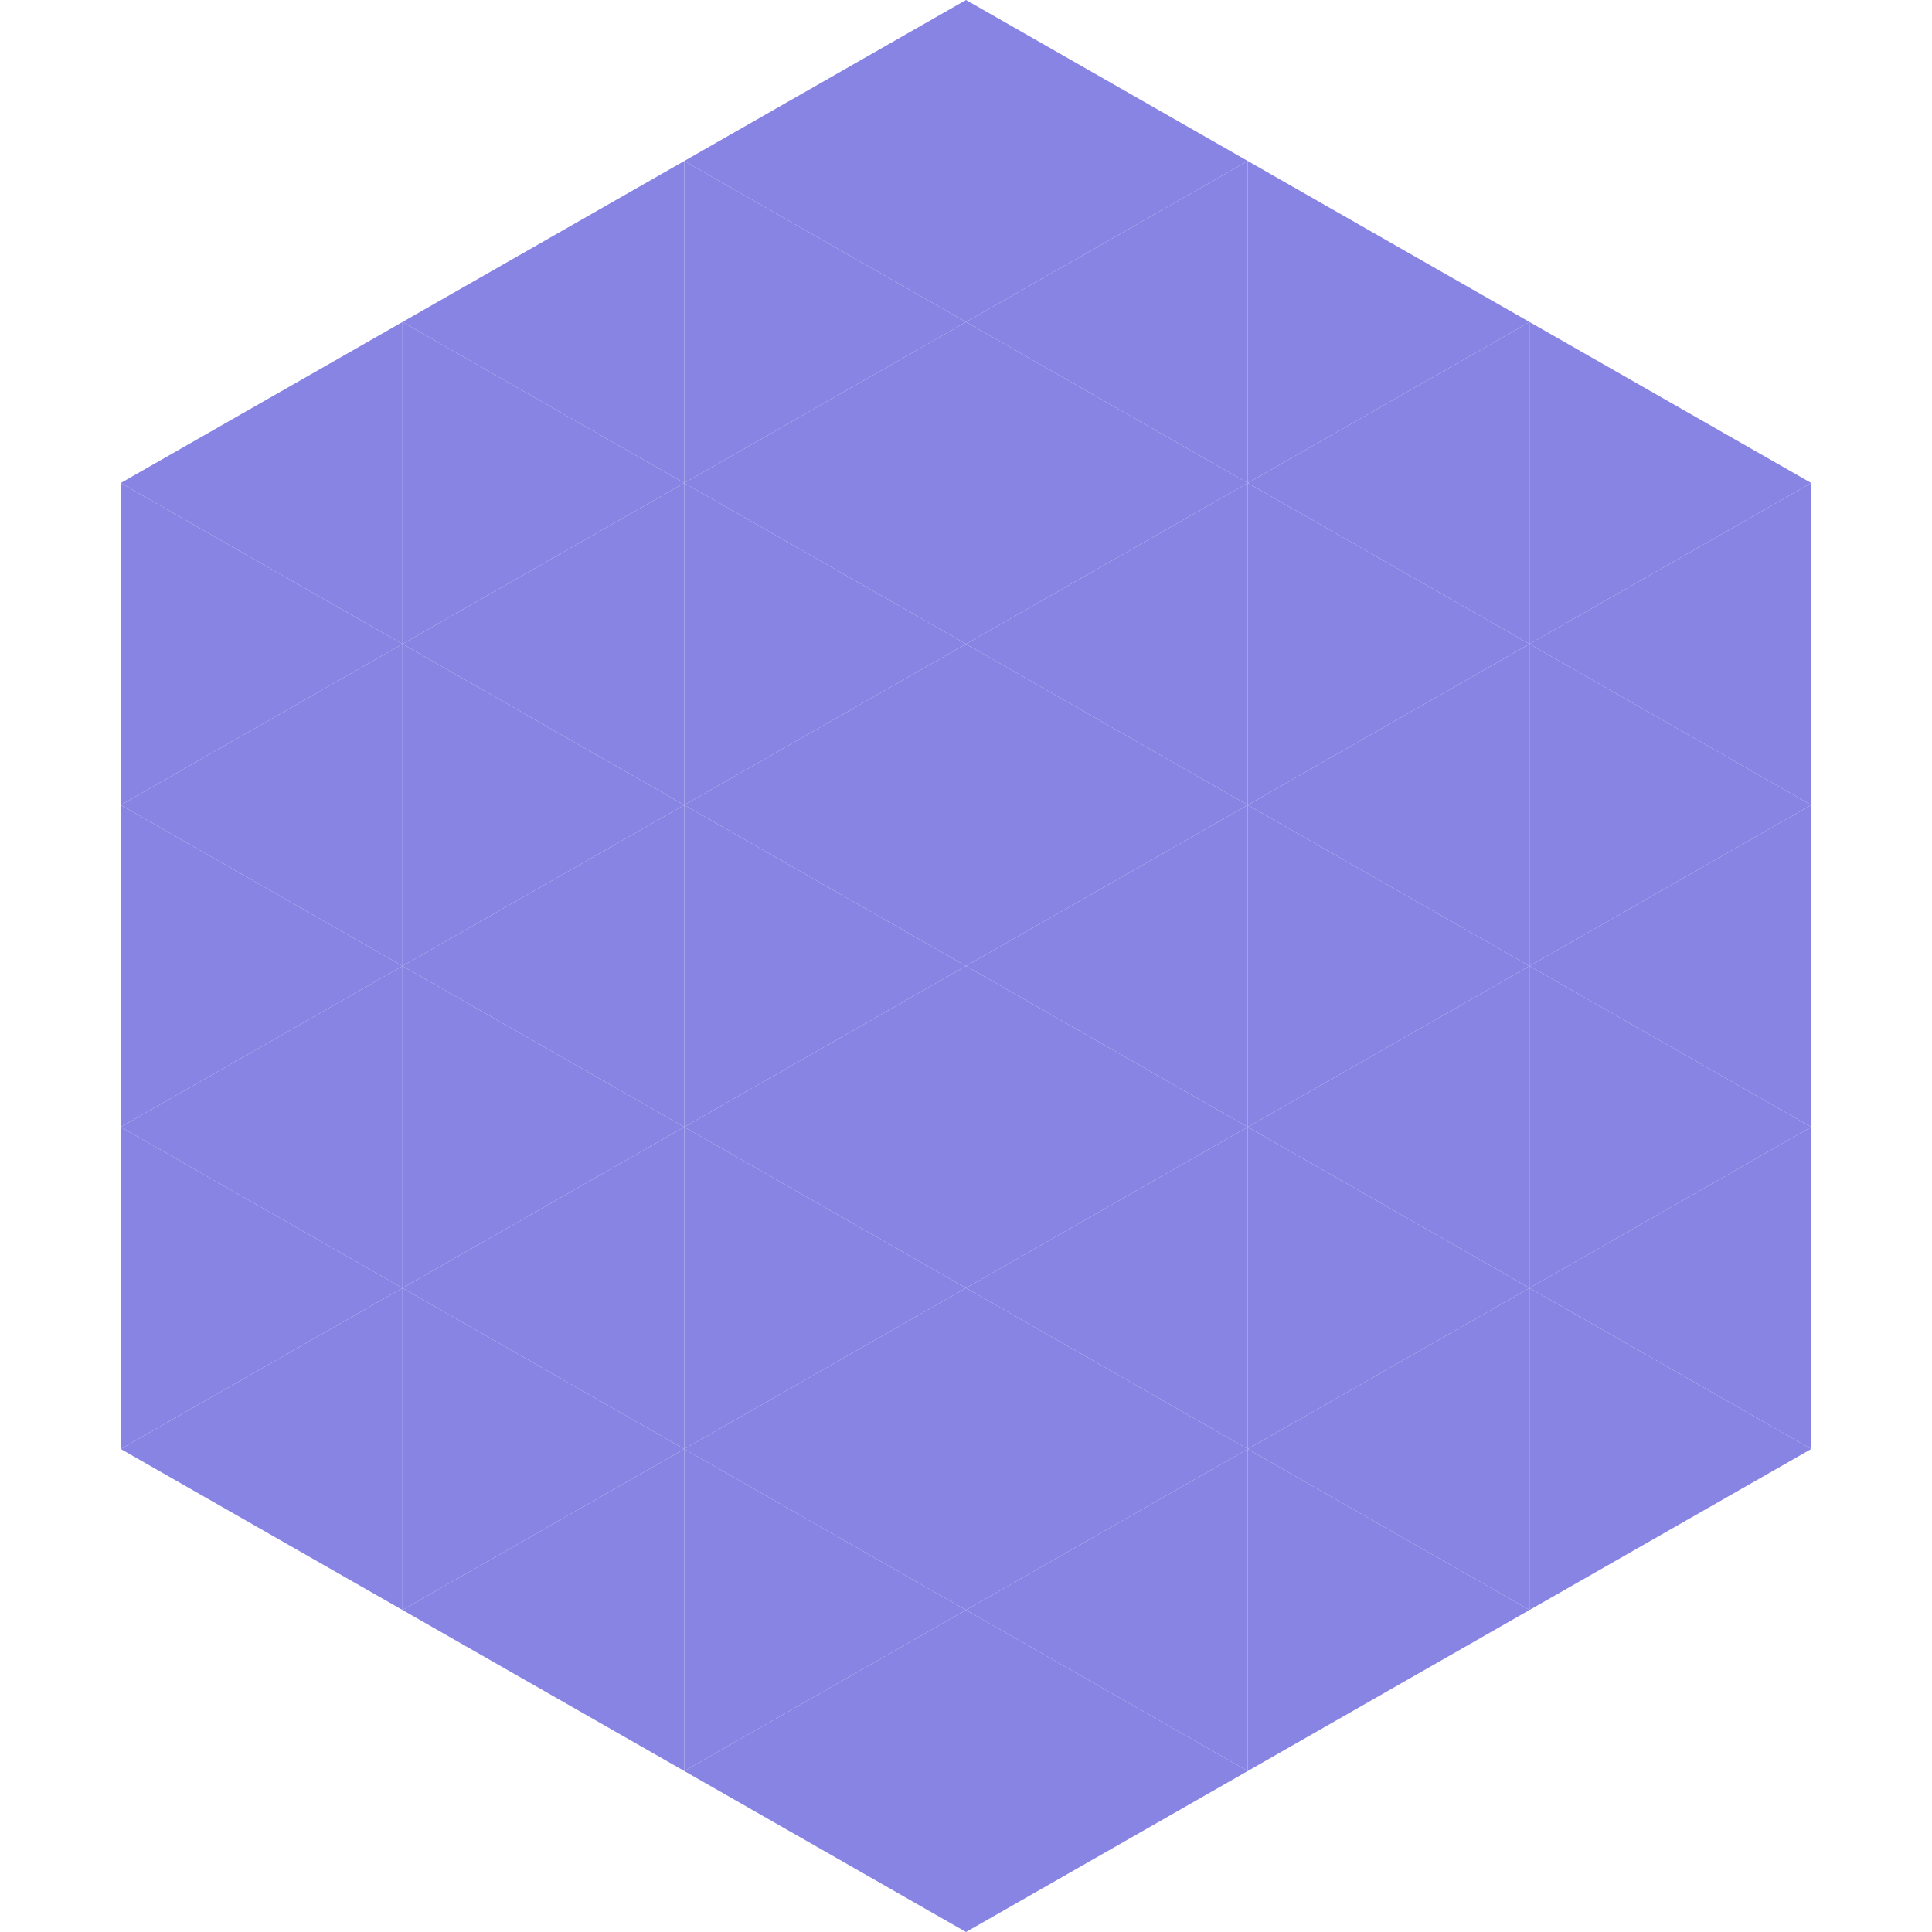
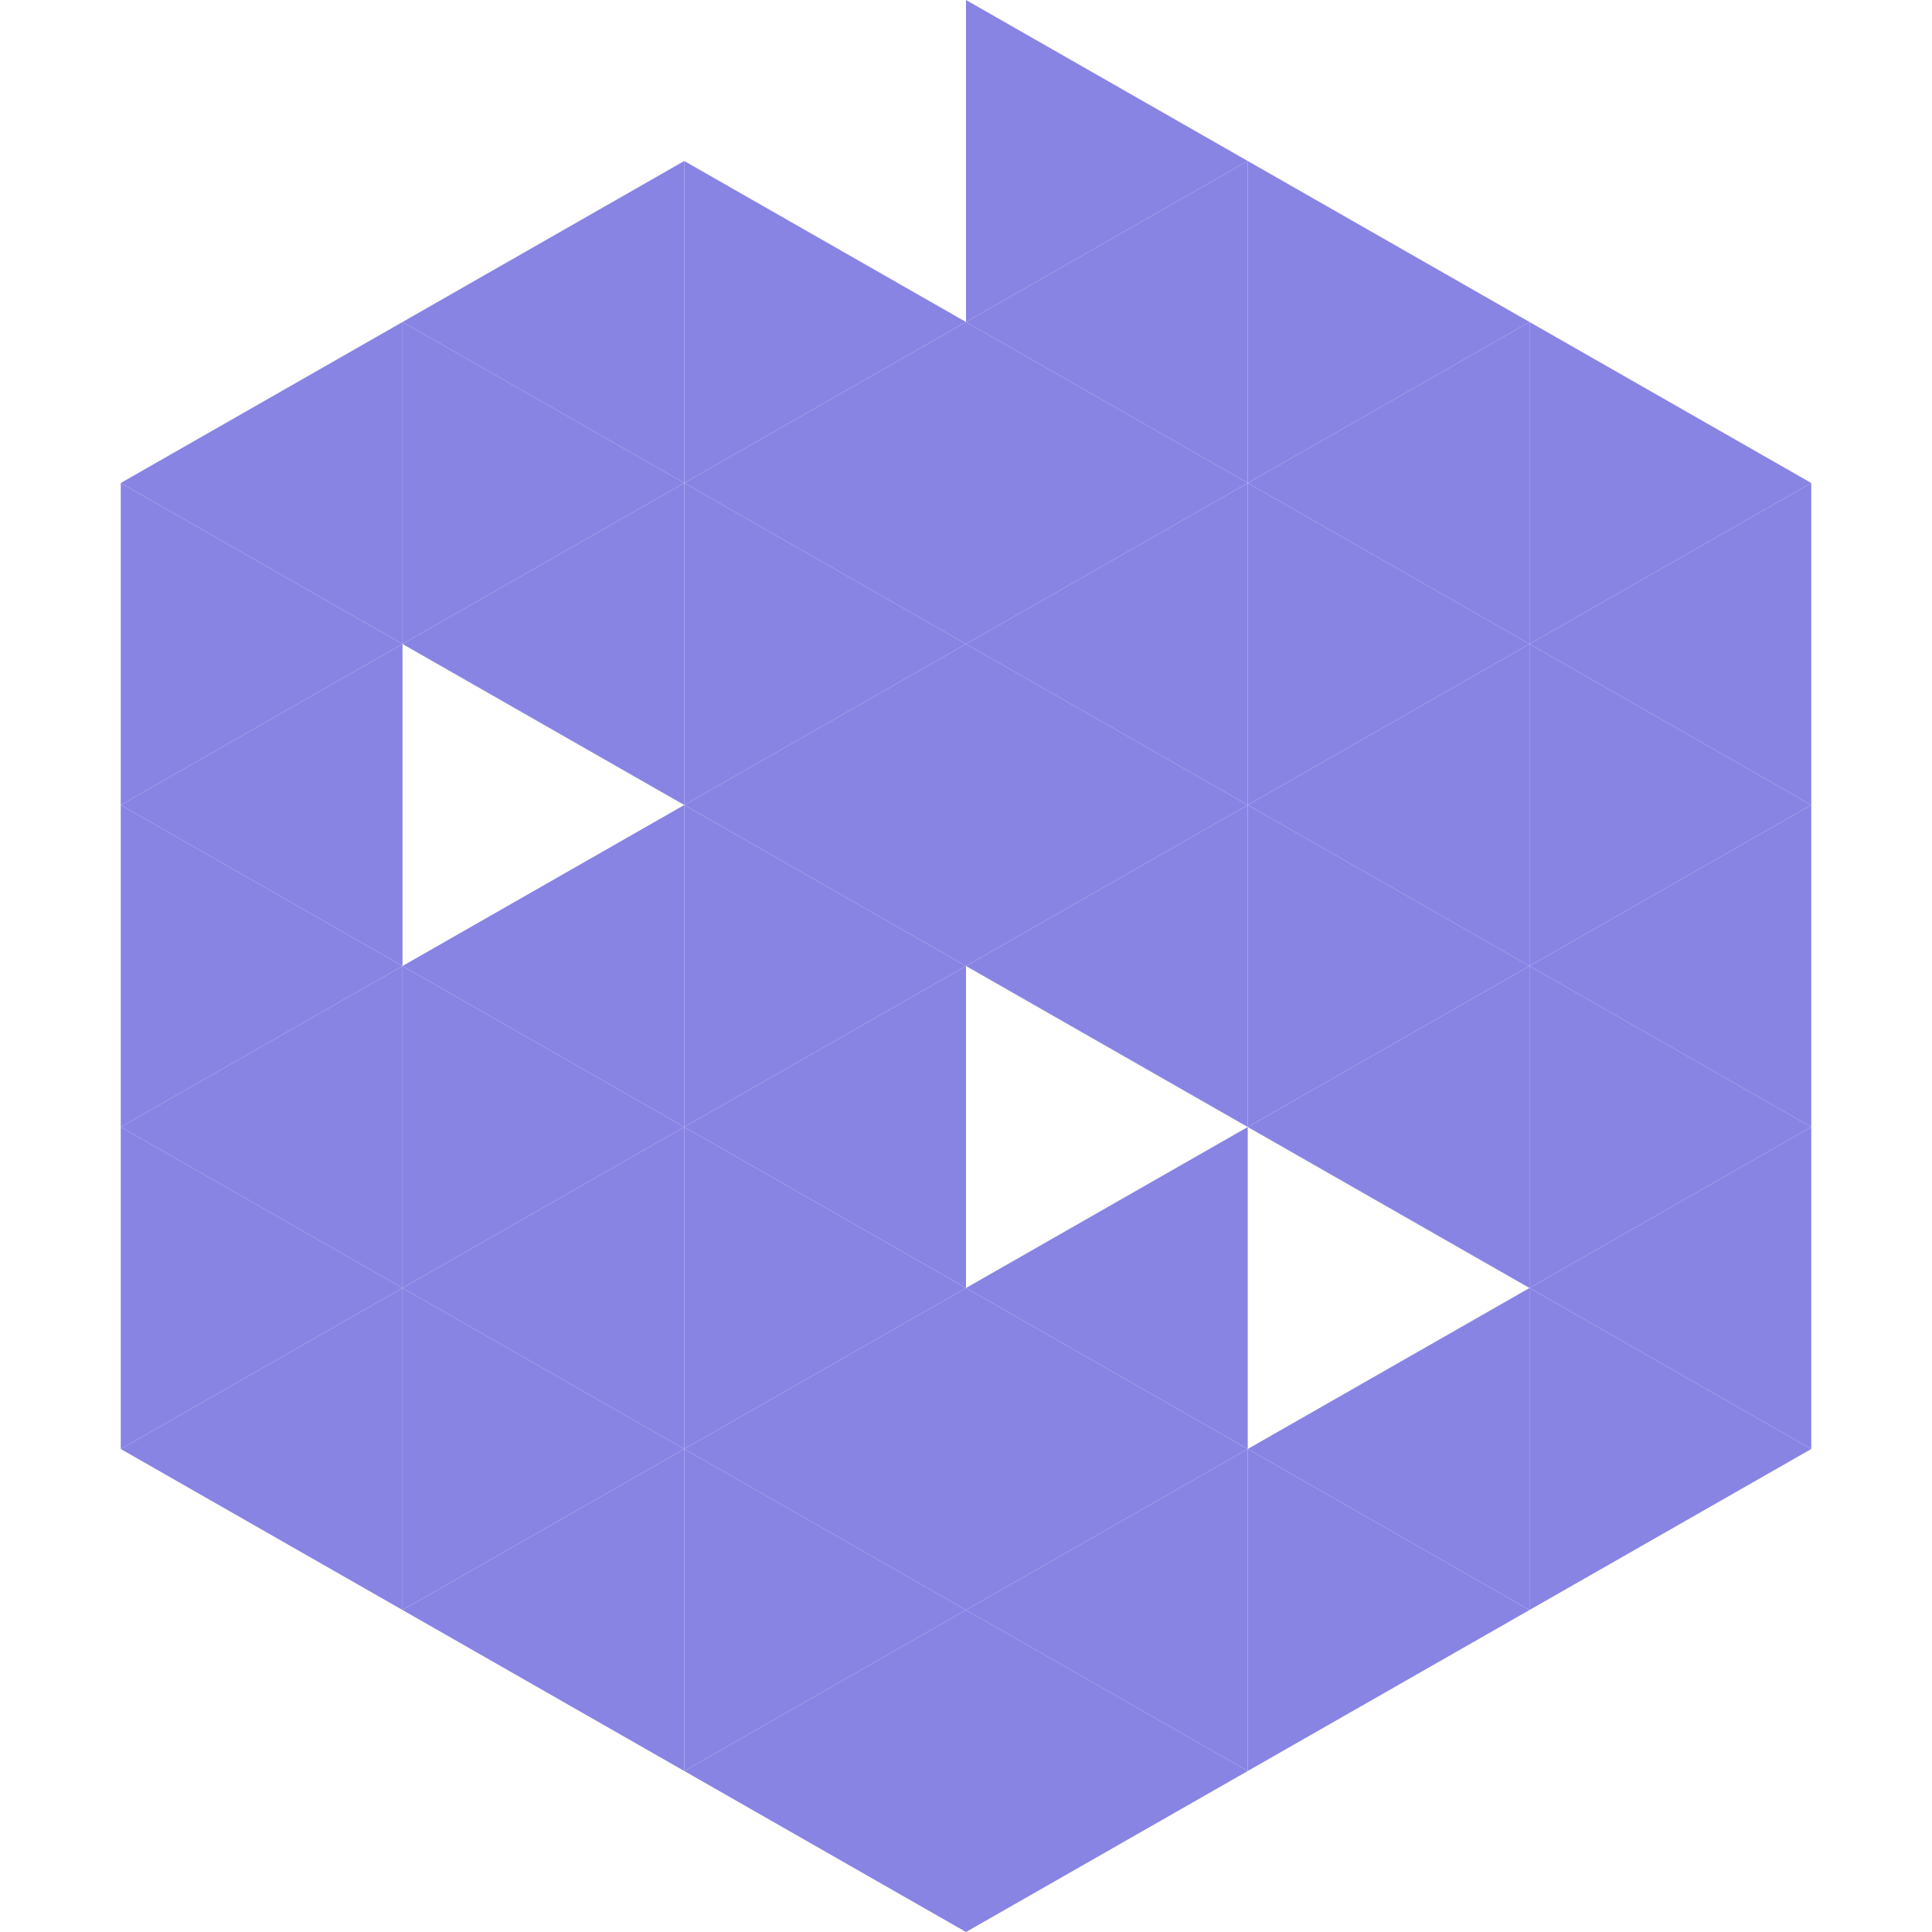
<svg xmlns="http://www.w3.org/2000/svg" width="240" height="240">
  <polygon points="50,40 15,60 50,80" style="fill:rgb(136,132,228)" />
  <polygon points="190,40 225,60 190,80" style="fill:rgb(136,132,228)" />
  <polygon points="15,60 50,80 15,100" style="fill:rgb(136,132,228)" />
  <polygon points="225,60 190,80 225,100" style="fill:rgb(136,132,228)" />
  <polygon points="50,80 15,100 50,120" style="fill:rgb(136,132,228)" />
  <polygon points="190,80 225,100 190,120" style="fill:rgb(136,132,228)" />
  <polygon points="15,100 50,120 15,140" style="fill:rgb(136,132,228)" />
  <polygon points="225,100 190,120 225,140" style="fill:rgb(136,132,228)" />
  <polygon points="50,120 15,140 50,160" style="fill:rgb(136,132,228)" />
  <polygon points="190,120 225,140 190,160" style="fill:rgb(136,132,228)" />
  <polygon points="15,140 50,160 15,180" style="fill:rgb(136,132,228)" />
  <polygon points="225,140 190,160 225,180" style="fill:rgb(136,132,228)" />
  <polygon points="50,160 15,180 50,200" style="fill:rgb(136,132,228)" />
  <polygon points="190,160 225,180 190,200" style="fill:rgb(136,132,228)" />
  <polygon points="15,180 50,200 15,220" style="fill:rgb(255,255,255); fill-opacity:0" />
  <polygon points="225,180 190,200 225,220" style="fill:rgb(255,255,255); fill-opacity:0" />
  <polygon points="50,0 85,20 50,40" style="fill:rgb(255,255,255); fill-opacity:0" />
  <polygon points="190,0 155,20 190,40" style="fill:rgb(255,255,255); fill-opacity:0" />
  <polygon points="85,20 50,40 85,60" style="fill:rgb(136,132,228)" />
  <polygon points="155,20 190,40 155,60" style="fill:rgb(136,132,228)" />
  <polygon points="50,40 85,60 50,80" style="fill:rgb(136,132,228)" />
  <polygon points="190,40 155,60 190,80" style="fill:rgb(136,132,228)" />
  <polygon points="85,60 50,80 85,100" style="fill:rgb(136,132,228)" />
  <polygon points="155,60 190,80 155,100" style="fill:rgb(136,132,228)" />
-   <polygon points="50,80 85,100 50,120" style="fill:rgb(136,132,228)" />
  <polygon points="190,80 155,100 190,120" style="fill:rgb(136,132,228)" />
  <polygon points="85,100 50,120 85,140" style="fill:rgb(136,132,228)" />
  <polygon points="155,100 190,120 155,140" style="fill:rgb(136,132,228)" />
  <polygon points="50,120 85,140 50,160" style="fill:rgb(136,132,228)" />
  <polygon points="190,120 155,140 190,160" style="fill:rgb(136,132,228)" />
  <polygon points="85,140 50,160 85,180" style="fill:rgb(136,132,228)" />
-   <polygon points="155,140 190,160 155,180" style="fill:rgb(136,132,228)" />
  <polygon points="50,160 85,180 50,200" style="fill:rgb(136,132,228)" />
  <polygon points="190,160 155,180 190,200" style="fill:rgb(136,132,228)" />
  <polygon points="85,180 50,200 85,220" style="fill:rgb(136,132,228)" />
  <polygon points="155,180 190,200 155,220" style="fill:rgb(136,132,228)" />
-   <polygon points="120,0 85,20 120,40" style="fill:rgb(136,132,228)" />
  <polygon points="120,0 155,20 120,40" style="fill:rgb(136,132,228)" />
  <polygon points="85,20 120,40 85,60" style="fill:rgb(136,132,228)" />
  <polygon points="155,20 120,40 155,60" style="fill:rgb(136,132,228)" />
  <polygon points="120,40 85,60 120,80" style="fill:rgb(136,132,228)" />
  <polygon points="120,40 155,60 120,80" style="fill:rgb(136,132,228)" />
  <polygon points="85,60 120,80 85,100" style="fill:rgb(136,132,228)" />
  <polygon points="155,60 120,80 155,100" style="fill:rgb(136,132,228)" />
  <polygon points="120,80 85,100 120,120" style="fill:rgb(136,132,228)" />
  <polygon points="120,80 155,100 120,120" style="fill:rgb(136,132,228)" />
  <polygon points="85,100 120,120 85,140" style="fill:rgb(136,132,228)" />
  <polygon points="155,100 120,120 155,140" style="fill:rgb(136,132,228)" />
  <polygon points="120,120 85,140 120,160" style="fill:rgb(136,132,228)" />
-   <polygon points="120,120 155,140 120,160" style="fill:rgb(136,132,228)" />
  <polygon points="85,140 120,160 85,180" style="fill:rgb(136,132,228)" />
  <polygon points="155,140 120,160 155,180" style="fill:rgb(136,132,228)" />
  <polygon points="120,160 85,180 120,200" style="fill:rgb(136,132,228)" />
  <polygon points="120,160 155,180 120,200" style="fill:rgb(136,132,228)" />
  <polygon points="85,180 120,200 85,220" style="fill:rgb(136,132,228)" />
  <polygon points="155,180 120,200 155,220" style="fill:rgb(136,132,228)" />
  <polygon points="120,200 85,220 120,240" style="fill:rgb(136,132,228)" />
  <polygon points="120,200 155,220 120,240" style="fill:rgb(136,132,228)" />
-   <polygon points="85,220 120,240 85,260" style="fill:rgb(255,255,255); fill-opacity:0" />
  <polygon points="155,220 120,240 155,260" style="fill:rgb(255,255,255); fill-opacity:0" />
</svg>